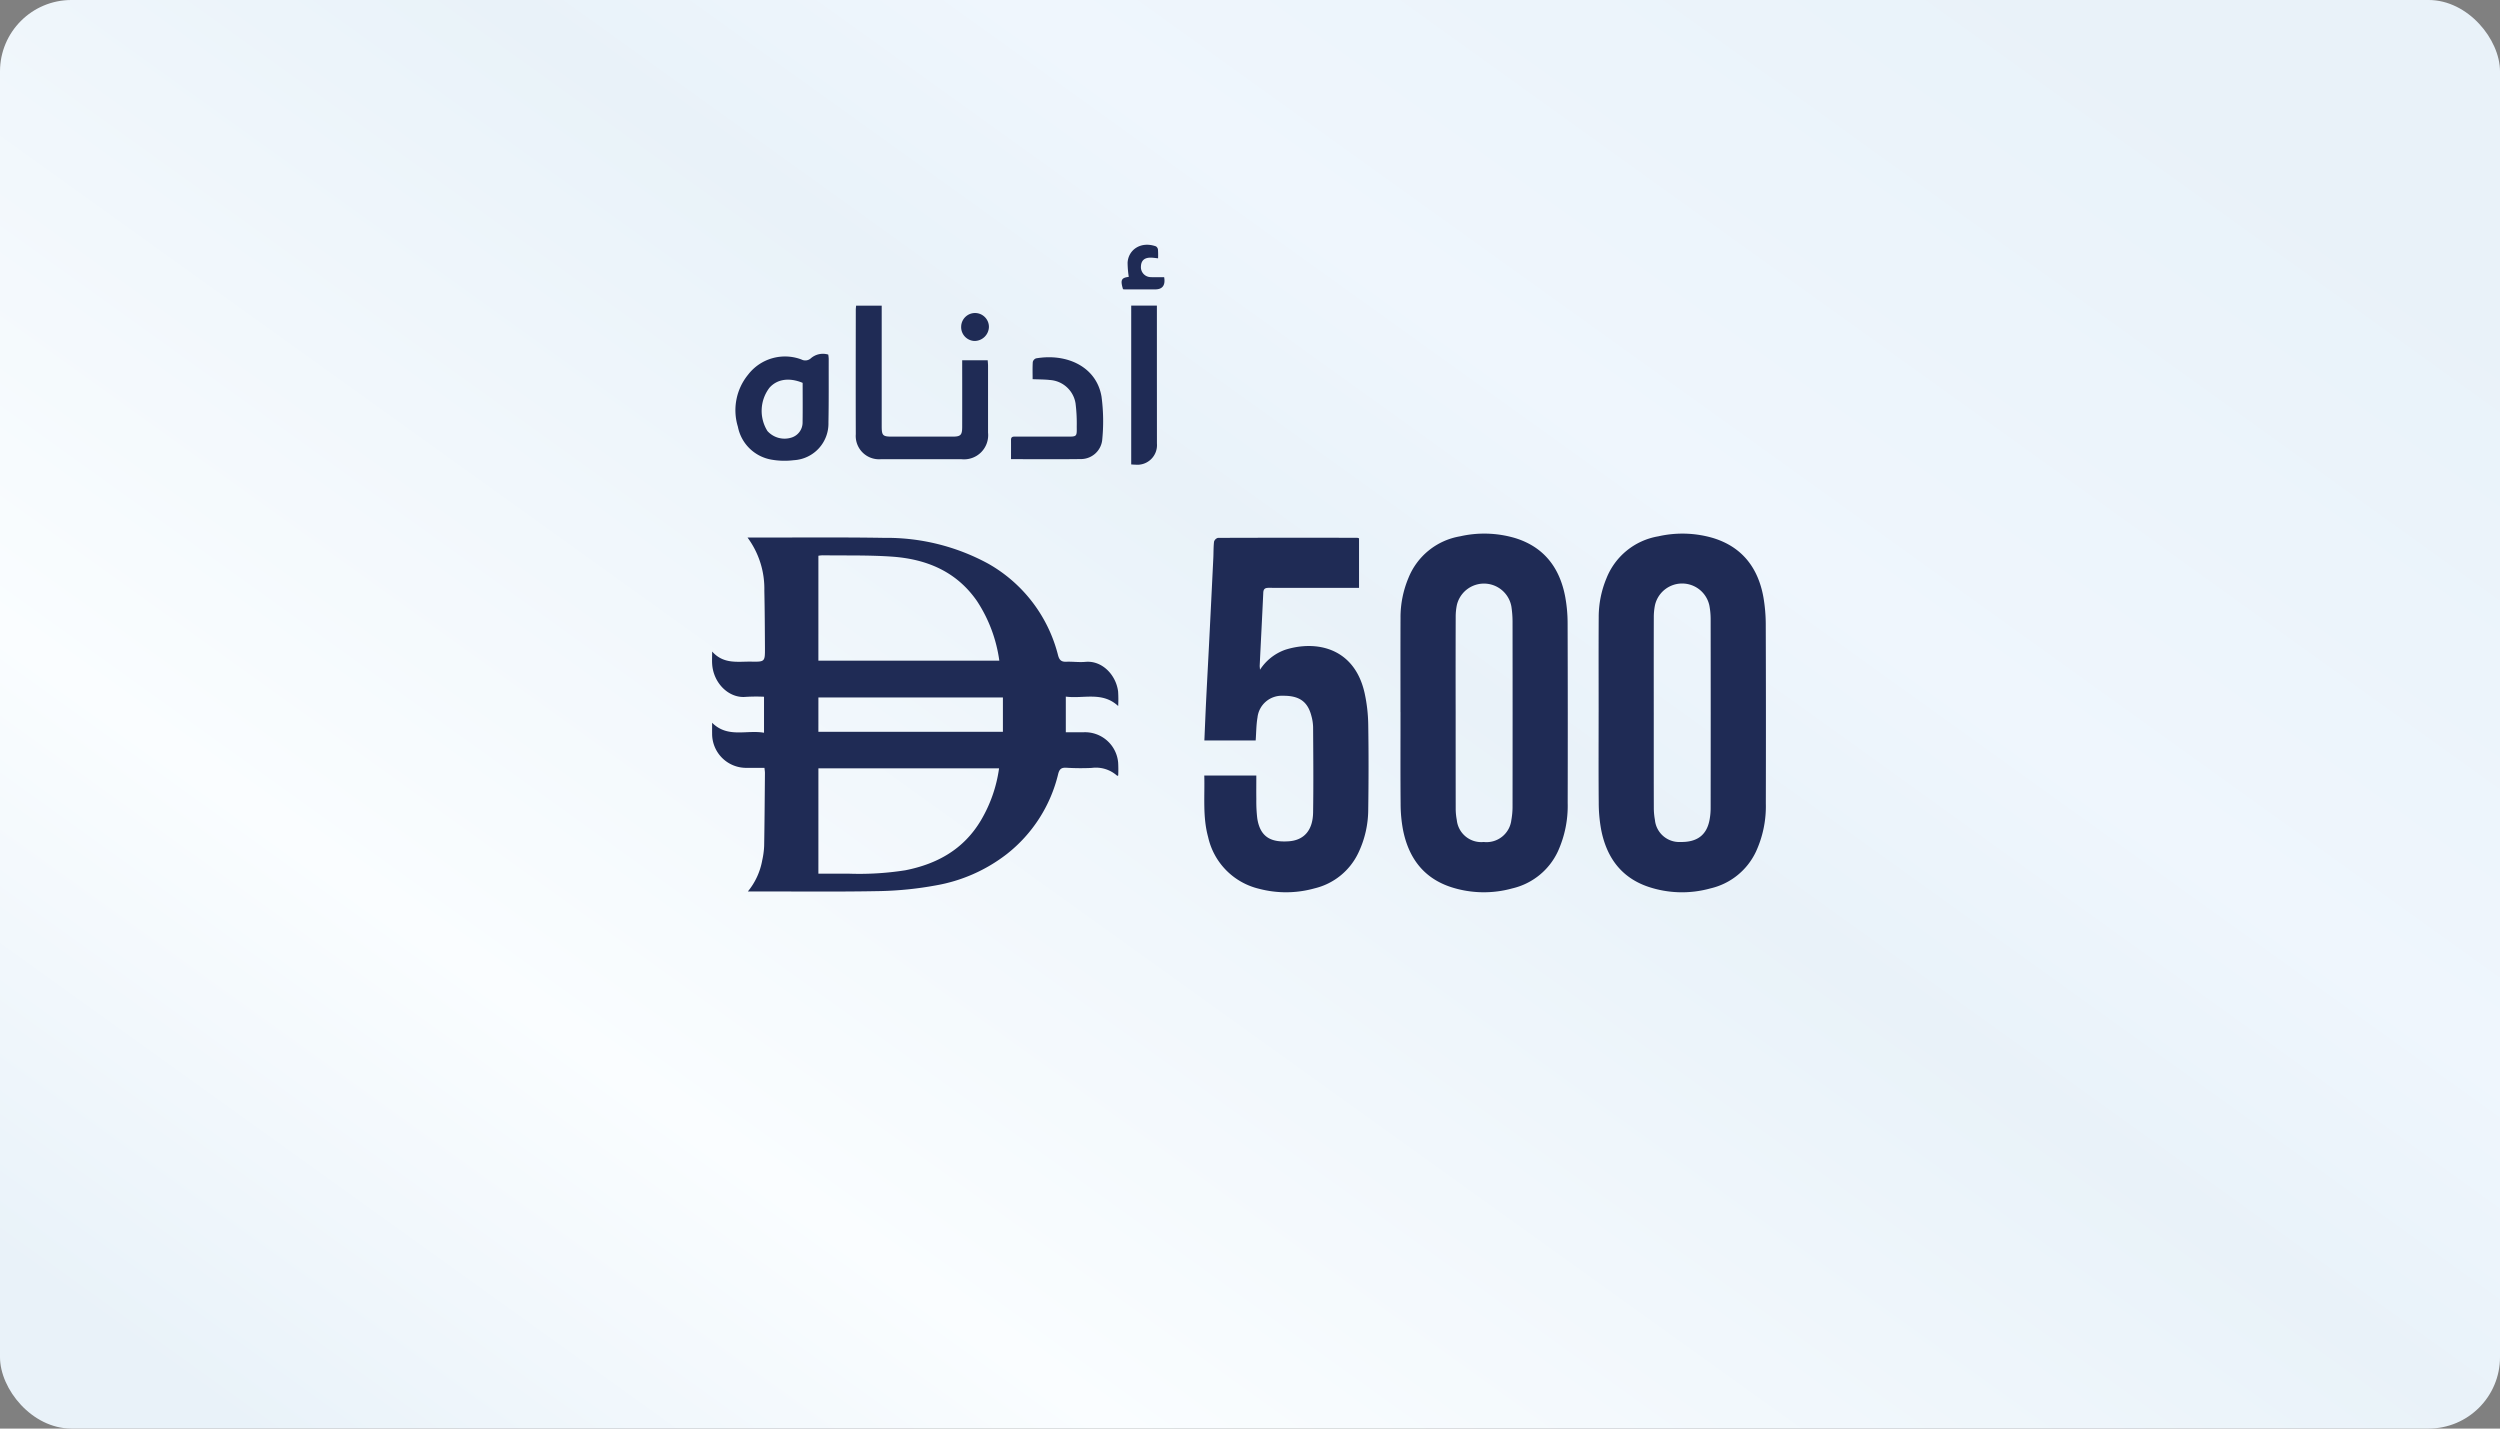
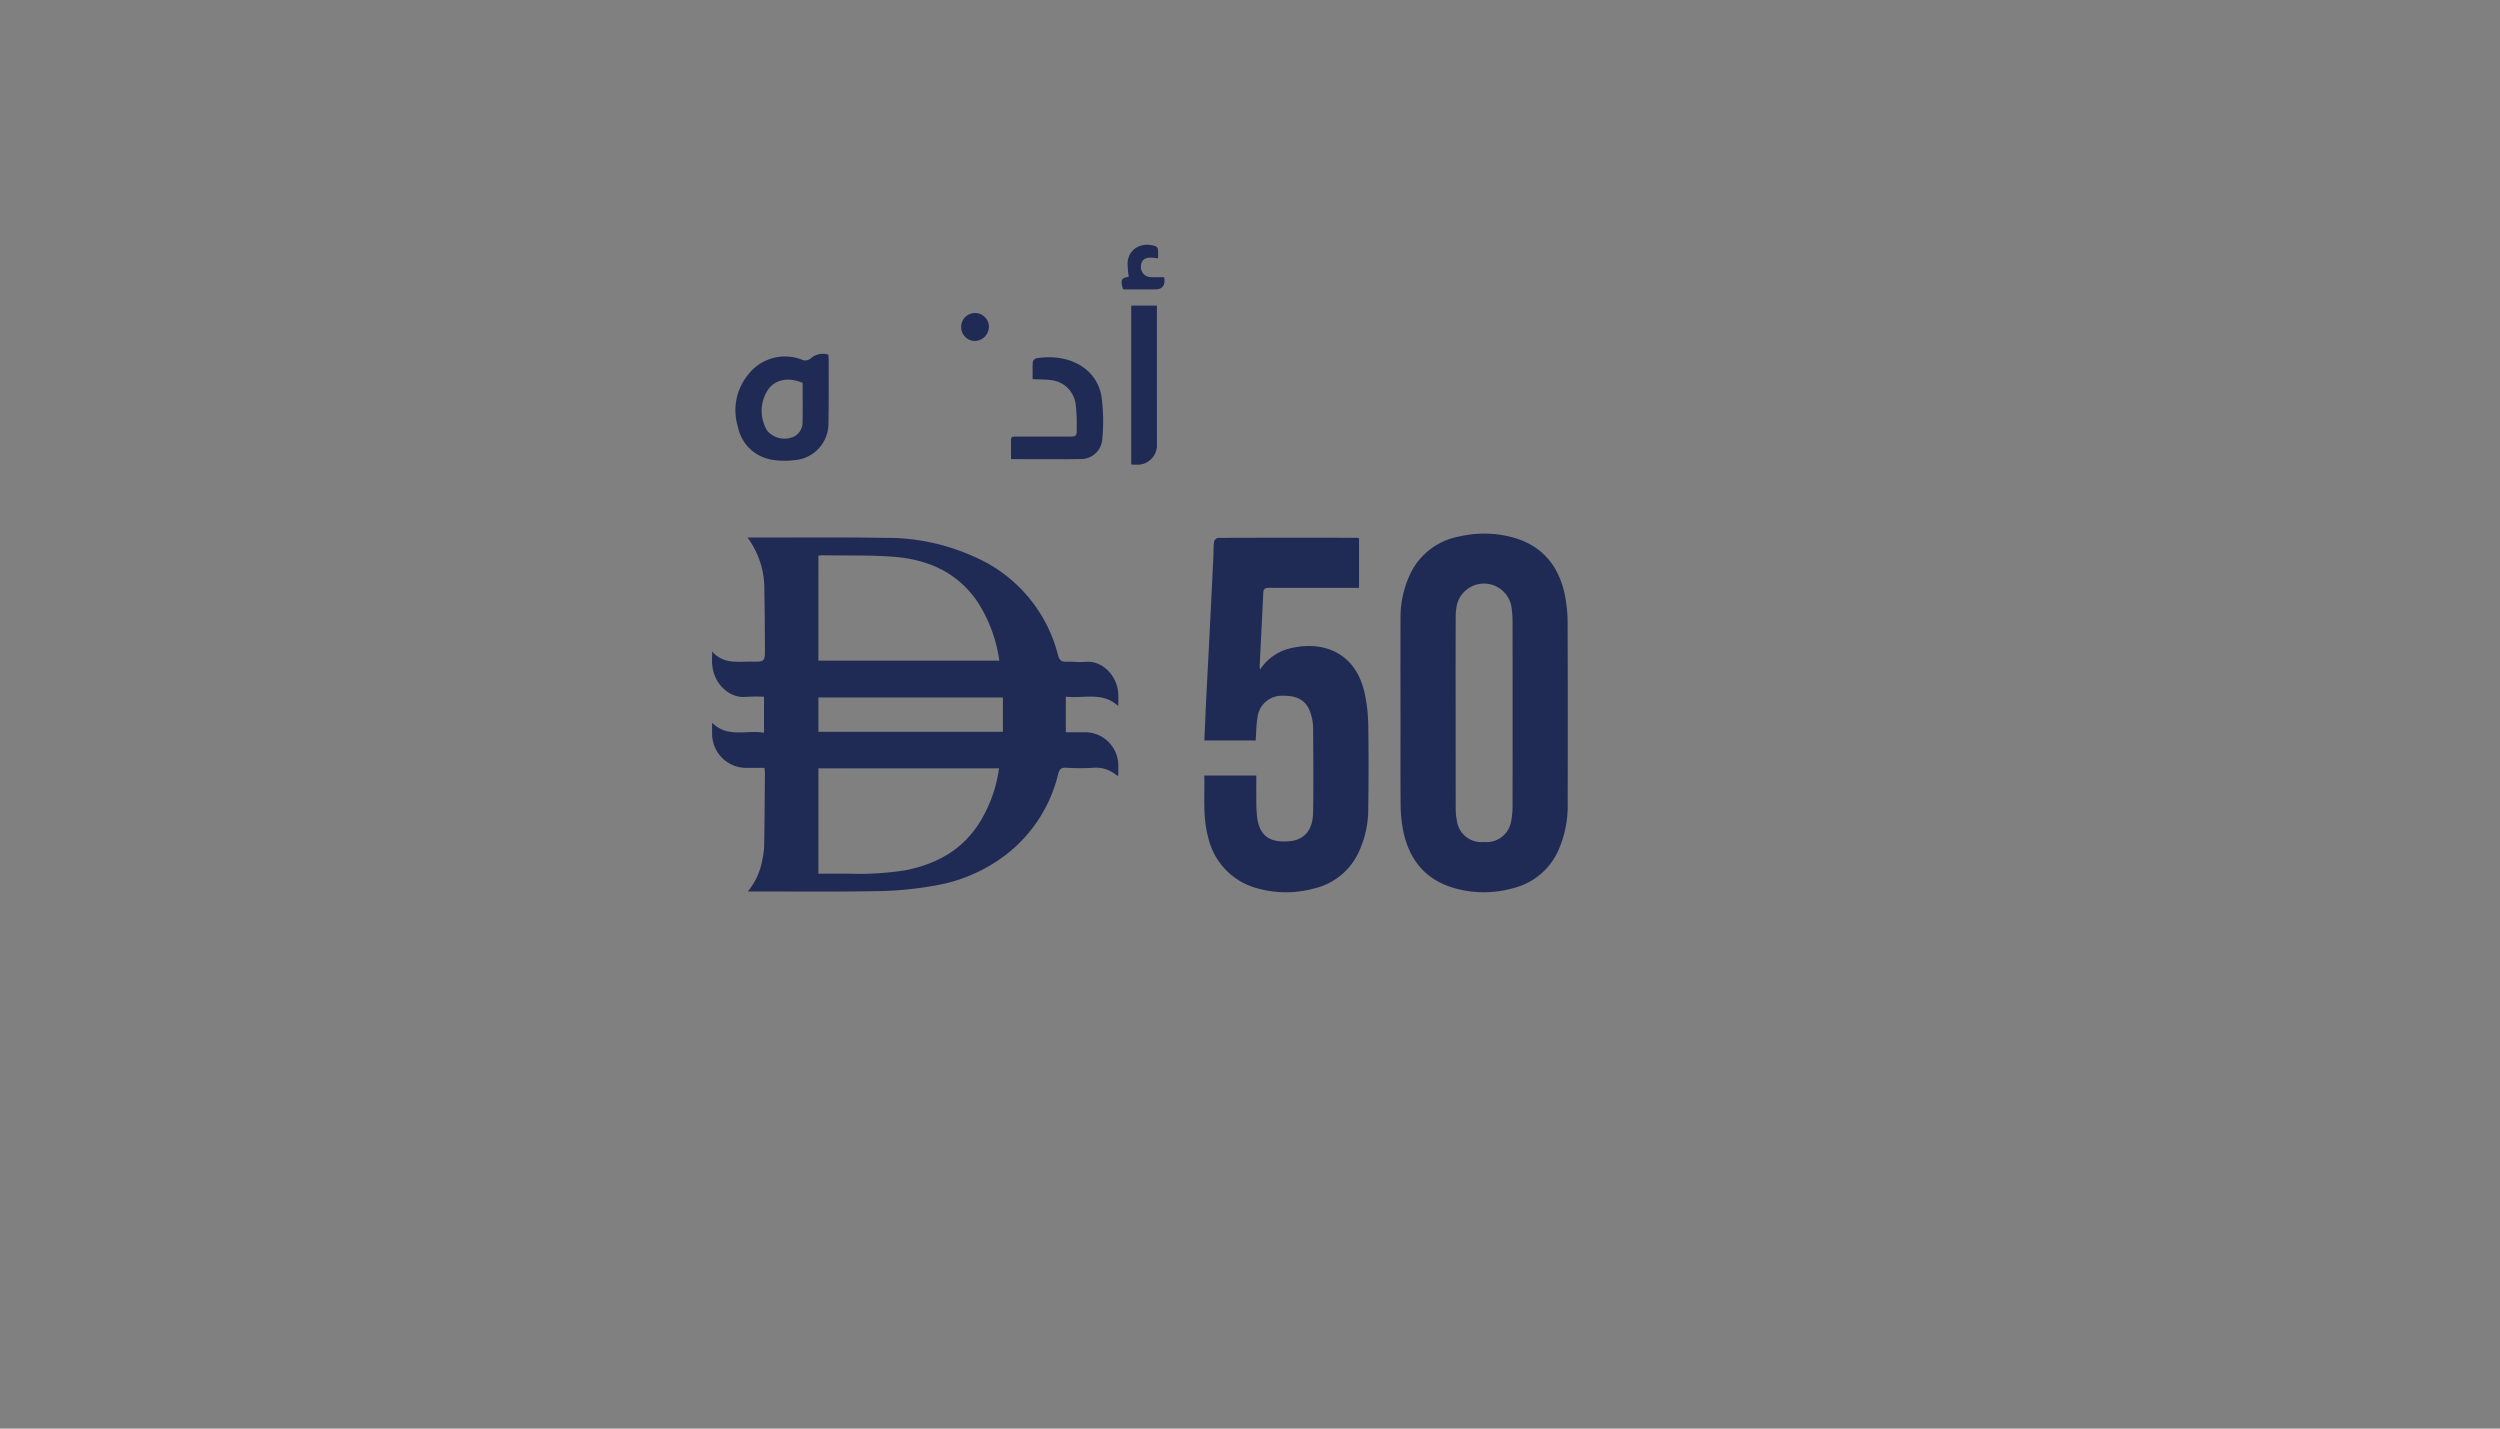
<svg xmlns="http://www.w3.org/2000/svg" id="below_500_ar" width="350" height="200" viewBox="0 0 350 200">
  <rect x="0" y="0" width="350" height="200" fill="#808080" stroke="none" />
  <defs>
    <linearGradient id="linear-gradient" x1="0.955" y1="0.17" x2="0.023" y2="0.904" gradientUnits="objectBoundingBox">
      <stop offset="0" stop-color="#e9f2f9" />
      <stop offset="0.276" stop-color="#eff6fd" />
      <stop offset="0.409" stop-color="#e9f2f9" />
      <stop offset="0.771" stop-color="#fafdff" />
      <stop offset="1" stop-color="#e9f2f9" />
    </linearGradient>
  </defs>
-   <rect id="Rectangle_20548" data-name="Rectangle 20548" width="350" height="200" rx="10" fill="url(#linear-gradient)" />
  <g id="below_500" data-name="below 500" transform="translate(79.075 17.342)">
    <path id="Path_141101" data-name="Path 141101" d="M120.351,206.412c-2.236-2.076-4.85-.988-7.334-1.319v4.987c.885,0,1.725.005,2.564,0a4.657,4.657,0,0,1,4.763,4.245,17.975,17.975,0,0,1,.009,1.812c-.051.015-.127.057-.145.04a4.45,4.45,0,0,0-3.577-1.1,33.289,33.289,0,0,1-3.564-.027c-.691-.039-.949.218-1.116.862a20.244,20.244,0,0,1-7.205,11.232,22.491,22.491,0,0,1-9.955,4.383,48.9,48.9,0,0,1-7.763.792c-5.887.117-11.779.045-17.668.049h-.853a9.495,9.495,0,0,0,2.005-4.346,11.441,11.441,0,0,0,.273-2.028c.059-3.4.08-6.808.11-10.212,0-.2-.038-.408-.068-.716-.847,0-1.66,0-2.472,0A4.766,4.766,0,0,1,63.5,210.29c-.009-.447,0-.9,0-1.538,2.181,2.176,4.806.965,7.265,1.4v-5.041a24.5,24.5,0,0,0-2.509.014c-2.382.247-4.539-1.873-4.746-4.515-.042-.539-.006-1.084-.006-1.83,1.609,1.817,3.615,1.382,5.5,1.415s1.9.007,1.892-1.909c-.017-2.666-.026-5.331-.086-8a12.052,12.052,0,0,0-2.355-7.465h1.609c5.837.009,11.675-.05,17.51.047a29.722,29.722,0,0,1,14.568,3.606,20.465,20.465,0,0,1,9.794,12.854c.18.651.461.909,1.136.882.9-.036,1.8.1,2.69.018,2.316-.219,4.271,1.8,4.575,4.137a17.025,17.025,0,0,1,.012,2.044m-41.972-6.353h25.33a20.154,20.154,0,0,0-3.121-8.334c-2.891-4.18-7.116-5.9-11.967-6.23-3.206-.221-6.433-.136-9.651-.183a4.732,4.732,0,0,0-.59.063Zm0,29.82c1.432,0,2.776,0,4.12,0a41.561,41.561,0,0,0,8.043-.469c4.5-.887,8.2-2.957,10.6-7.006a19.5,19.5,0,0,0,2.531-7.263H78.38Zm0-19.855H104.21v-4.813H78.379Z" transform="translate(-42.878 -124.909)" fill="#1f2b55" />
    <path id="Path_141102" data-name="Path 141102" d="M367.264,206.108c0-4.407-.011-8.815.006-13.223a14.268,14.268,0,0,1,1.1-5.539,9.5,9.5,0,0,1,7.241-5.851,15.259,15.259,0,0,1,7.665.233c4.095,1.248,6.314,4.2,7.065,8.314a20.574,20.574,0,0,1,.322,3.615q.04,12.589.01,25.178a15.414,15.414,0,0,1-1.362,6.752,9.389,9.389,0,0,1-6.4,5.2,14.894,14.894,0,0,1-8.49-.158c-3.931-1.256-6.04-4.146-6.809-8.078a19.816,19.816,0,0,1-.328-3.613c-.038-4.275-.015-8.551-.015-12.827m7.719.089q0,6.728.007,13.456a8.608,8.608,0,0,0,.155,1.567,3.445,3.445,0,0,0,3.769,3.066,3.5,3.5,0,0,0,3.866-3.068,10.607,10.607,0,0,0,.169-1.885q.016-12.942,0-25.884a14.307,14.307,0,0,0-.162-2.125,3.9,3.9,0,0,0-7.631-.227,8.183,8.183,0,0,0-.167,1.643q-.019,6.728-.005,13.456" transform="translate(-250.272 -123.752)" fill="#1f2b55" />
-     <path id="Path_141103" data-name="Path 141103" d="M454.7,206.113c0-4.434-.018-8.868.009-13.3a14.142,14.142,0,0,1,1.093-5.462,9.507,9.507,0,0,1,7.239-5.855,15.246,15.246,0,0,1,7.666.231c4.091,1.249,6.329,4.19,7.064,8.31a22.932,22.932,0,0,1,.325,3.931q.042,12.47.01,24.941a15.192,15.192,0,0,1-1.389,6.746,9.374,9.374,0,0,1-6.366,5.128,14.805,14.805,0,0,1-8.714-.23c-3.846-1.308-5.871-4.208-6.6-8.077a21,21,0,0,1-.324-3.693c-.038-4.222-.015-8.446-.015-12.668Zm7.717.049c0,4.459-.005,8.918.007,13.378a9.559,9.559,0,0,0,.154,1.646,3.419,3.419,0,0,0,3.585,3.1c2.27.04,3.607-.922,4.036-2.958a8.862,8.862,0,0,0,.182-1.8q.017-13.219,0-26.439a10.527,10.527,0,0,0-.174-1.886,3.9,3.9,0,0,0-7.623-.059,8.6,8.6,0,0,0-.162,1.644c-.013,4.459-.007,8.919-.006,13.378" transform="translate(-309.965 -123.75)" fill="#1f2b55" />
    <path id="Path_141104" data-name="Path 141104" d="M280.726,211.317c.084-1.911.158-3.8.251-5.69.131-2.661.28-5.321.414-7.983q.3-5.928.588-11.857c.037-.764.014-1.534.1-2.292a.79.79,0,0,1,.544-.537c6.5-.026,12.993-.019,19.489-.013a1.165,1.165,0,0,1,.267.077v6.937h-.96c-3.882,0-7.764.008-11.646-.009-.509,0-.771.107-.8.678-.154,3.4-.335,6.8-.5,10.2-.007.143.02.288.043.589a6.975,6.975,0,0,1,3.575-2.81c4.366-1.357,9.7-.236,11.086,6.159a22.1,22.1,0,0,1,.49,4.308c.064,3.959.057,7.92,0,11.879a14.171,14.171,0,0,1-1.388,6.111,9.133,9.133,0,0,1-6.118,4.959,14.826,14.826,0,0,1-7.811.053,9.574,9.574,0,0,1-7.1-7.24c-.774-2.819-.456-5.7-.537-8.608H288c0,1.1-.015,2.2,0,3.3a20.566,20.566,0,0,0,.129,2.679c.428,2.837,2.15,3.372,4.372,3.231,2.2-.139,3.41-1.564,3.447-4.044.06-3.985.025-7.972,0-11.958a6.439,6.439,0,0,0-.24-1.557c-.512-1.98-1.673-2.842-3.986-2.817a3.415,3.415,0,0,0-3.56,3.052c-.177,1.031-.171,2.094-.253,3.209Z" transform="translate(-191.189 -124.997)" fill="#1f2b55" />
-     <path id="Path_141105" data-name="Path 141105" d="M141.792,88.164h3.574c.018.284.048.536.048.788q0,4.673,0,9.347a3.381,3.381,0,0,1-3.737,3.716q-5.627,0-11.253,0a3.261,3.261,0,0,1-3.525-3.494c-.018-5.809-.006-11.618,0-17.427,0-.178.026-.356.043-.574h3.584v.956q0,7.961,0,15.922c0,1.312.151,1.457,1.448,1.457q4.239,0,8.479,0c1.12,0,1.34-.22,1.341-1.346q.008-4.2,0-8.4v-.946" transform="translate(-86.163 -55.069)" fill="#1f2b55" />
    <path id="Path_141106" data-name="Path 141106" d="M86.858,101.932a5.59,5.59,0,0,1,.061.579c-.006,2.981.021,5.964-.037,8.944a5.136,5.136,0,0,1-4.848,5.265,10.539,10.539,0,0,1-3.141-.08,5.79,5.79,0,0,1-4.685-4.592,7.864,7.864,0,0,1,1.425-7.3,6.509,6.509,0,0,1,7.467-2.128,1.155,1.155,0,0,0,1.313-.16,2.579,2.579,0,0,1,2.445-.525m-3.588,3.957c-1.888-.784-3.58-.519-4.647.687a5.334,5.334,0,0,0-.283,6.057,3.217,3.217,0,0,0,3.384.913,2.211,2.211,0,0,0,1.538-2.165c.029-1.815.008-3.632.008-5.492" transform="translate(-49.975 -69.635)" fill="#1f2b55" />
    <path id="Path_141107" data-name="Path 141107" d="M195.409,117.547c0-.947.008-1.812,0-2.677-.007-.548.379-.473.714-.474q3.564,0,7.129,0c1.366,0,1.385,0,1.359-1.363a22.638,22.638,0,0,0-.168-3.305,3.893,3.893,0,0,0-3.582-3.26c-.776-.086-1.563-.077-2.425-.115,0-.782-.029-1.6.022-2.407a.72.72,0,0,1,.459-.507c4.332-.742,8.475,1.189,9.166,5.371a26.167,26.167,0,0,1,.086,6.135,3,3,0,0,1-2.972,2.592c-3.22.042-6.44.013-9.786.013" transform="translate(-132.943 -70.61)" fill="#1f2b55" />
    <path id="Path_141108" data-name="Path 141108" d="M248.46,80.484h3.595v1.03q0,9.148.006,18.3a2.745,2.745,0,0,1-3.015,2.943c-.18,0-.359-.018-.586-.03Z" transform="translate(-169.165 -55.046)" fill="#1f2b55" />
    <path id="Path_141109" data-name="Path 141109" d="M249.324,55.533c-.39-.041-.651-.082-.913-.093-.955-.043-1.454.371-1.486,1.22a1.393,1.393,0,0,0,1.382,1.505c.315.021.633.007.949.008h.92c.2,1.139-.239,1.708-1.255,1.71q-2.136,0-4.272,0a1.9,1.9,0,0,1-.233-.028c-.392-1.287-.241-1.595.806-1.727a13.7,13.7,0,0,1-.165-1.985c.1-1.8,1.835-3.038,3.961-2.29a.631.631,0,0,1,.292.46,11.393,11.393,0,0,1,.014,1.224" transform="translate(-166.269 -36.709)" fill="#1f2b55" />
    <path id="Path_141110" data-name="Path 141110" d="M175.3,87.612a1.937,1.937,0,0,1-1.878-2.016,1.943,1.943,0,1,1,3.885.094,2.021,2.021,0,0,1-2.007,1.922" transform="translate(-117.934 -57.219)" fill="#1f2b55" />
  </g>
</svg>